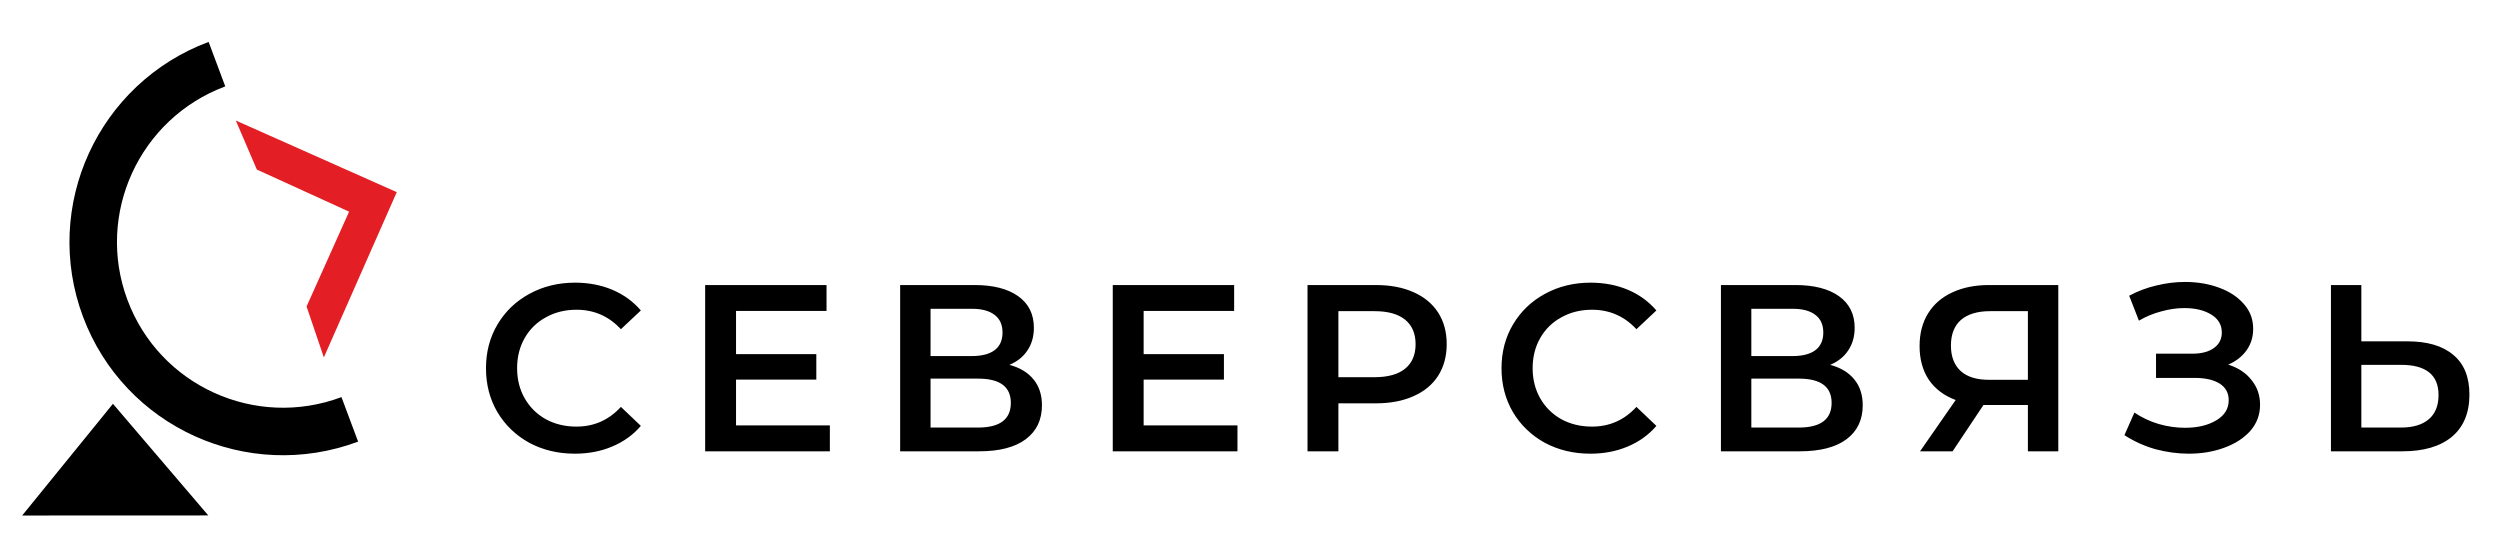
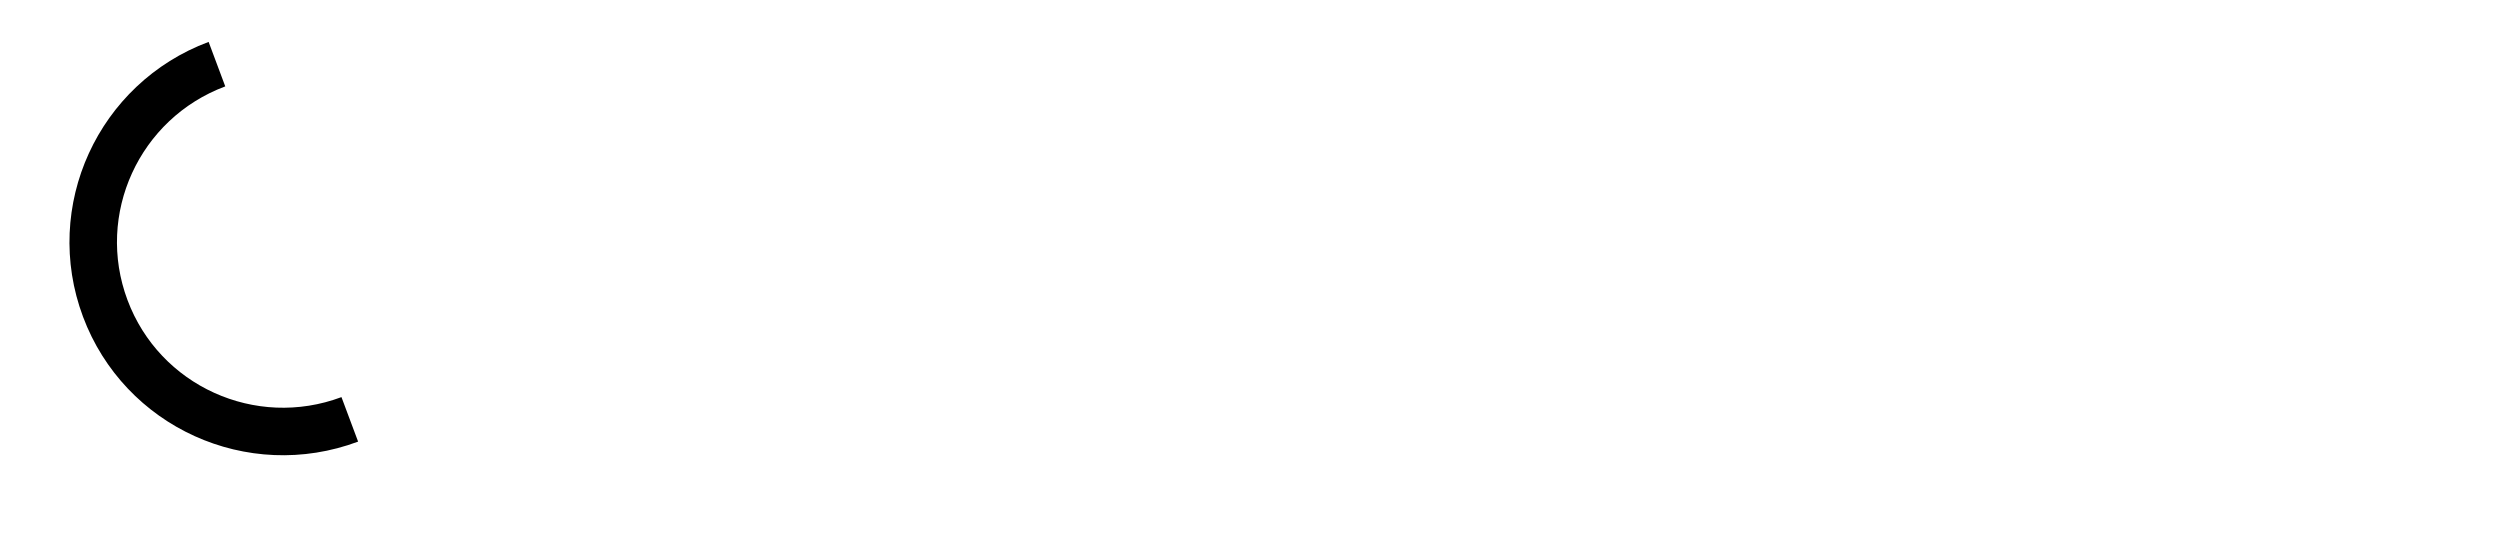
<svg xmlns="http://www.w3.org/2000/svg" width="842" height="187" viewBox="0 0 842 187" fill="none">
-   <path d="M193.6 152.8C187.947 152.8 182.827 151.573 178.24 149.12C173.707 146.613 170.133 143.173 167.52 138.8C164.96 134.427 163.68 129.493 163.68 124C163.68 118.507 164.987 113.573 167.6 109.2C170.213 104.827 173.787 101.413 178.32 98.96C182.907 96.453 188.027 95.2 193.68 95.2C198.267 95.2 202.453 96 206.24 97.6C210.027 99.2 213.227 101.52 215.84 104.56L209.12 110.88C205.067 106.507 200.08 104.32 194.16 104.32C190.32 104.32 186.88 105.173 183.84 106.88C180.8 108.533 178.427 110.853 176.72 113.84C175.013 116.827 174.16 120.213 174.16 124C174.16 127.787 175.013 131.173 176.72 134.16C178.427 137.147 180.8 139.493 183.84 141.2C186.88 142.853 190.32 143.68 194.16 143.68C200.08 143.68 205.067 141.467 209.12 137.04L215.84 143.44C213.227 146.48 210 148.8 206.16 150.4C202.373 152 198.187 152.8 193.6 152.8ZM279.496 143.28V152H237.496V96H278.376V104.72H247.896V119.28H274.936V127.84H247.896V143.28H279.496ZM339.97 122.88C343.543 123.84 346.263 125.493 348.13 127.84C349.997 130.133 350.93 133.013 350.93 136.48C350.93 141.387 349.117 145.2 345.49 147.92C341.863 150.64 336.61 152 329.73 152H303.17V96H328.21C334.503 96 339.41 97.253 342.93 99.76C346.45 102.267 348.21 105.813 348.21 110.4C348.21 113.333 347.49 115.867 346.05 118C344.663 120.133 342.637 121.76 339.97 122.88ZM313.41 119.92H327.33C330.69 119.92 333.25 119.253 335.01 117.92C336.77 116.587 337.65 114.613 337.65 112C337.65 109.387 336.77 107.413 335.01 106.08C333.25 104.693 330.69 104 327.33 104H313.41V119.92ZM329.41 144C336.77 144 340.45 141.227 340.45 135.68C340.45 130.24 336.77 127.52 329.41 127.52H313.41V144H329.41ZM416.778 143.28V152H374.778V96H415.658V104.72H385.178V119.28H412.218V127.84H385.178V143.28H416.778ZM463.411 96C468.265 96 472.478 96.8 476.051 98.4C479.678 100 482.451 102.293 484.371 105.28C486.291 108.267 487.251 111.813 487.251 115.92C487.251 119.973 486.291 123.52 484.371 126.56C482.451 129.547 479.678 131.84 476.051 133.44C472.478 135.04 468.265 135.84 463.411 135.84H450.771V152H440.371V96H463.411ZM462.931 127.04C467.465 127.04 470.905 126.08 473.251 124.16C475.598 122.24 476.771 119.493 476.771 115.92C476.771 112.347 475.598 109.6 473.251 107.68C470.905 105.76 467.465 104.8 462.931 104.8H450.771V127.04H462.931ZM535.631 152.8C529.978 152.8 524.858 151.573 520.271 149.12C515.738 146.613 512.165 143.173 509.551 138.8C506.991 134.427 505.711 129.493 505.711 124C505.711 118.507 507.018 113.573 509.631 109.2C512.245 104.827 515.818 101.413 520.351 98.96C524.938 96.453 530.058 95.2 535.711 95.2C540.298 95.2 544.485 96 548.271 97.6C552.058 99.2 555.258 101.52 557.871 104.56L551.151 110.88C547.098 106.507 542.111 104.32 536.191 104.32C532.351 104.32 528.911 105.173 525.871 106.88C522.831 108.533 520.458 110.853 518.751 113.84C517.045 116.827 516.191 120.213 516.191 124C516.191 127.787 517.045 131.173 518.751 134.16C520.458 137.147 522.831 139.493 525.871 141.2C528.911 142.853 532.351 143.68 536.191 143.68C542.111 143.68 547.098 141.467 551.151 137.04L557.871 143.44C555.258 146.48 552.031 148.8 548.191 150.4C544.405 152 540.218 152.8 535.631 152.8ZM616.408 122.88C619.981 123.84 622.701 125.493 624.568 127.84C626.434 130.133 627.368 133.013 627.368 136.48C627.368 141.387 625.554 145.2 621.928 147.92C618.301 150.64 613.048 152 606.168 152H579.608V96H604.648C610.941 96 615.848 97.253 619.368 99.76C622.888 102.267 624.648 105.813 624.648 110.4C624.648 113.333 623.928 115.867 622.488 118C621.101 120.133 619.074 121.76 616.408 122.88ZM589.848 119.92H603.768C607.128 119.92 609.688 119.253 611.448 117.92C613.208 116.587 614.088 114.613 614.088 112C614.088 109.387 613.208 107.413 611.448 106.08C609.688 104.693 607.128 104 603.768 104H589.848V119.92ZM605.848 144C613.208 144 616.887 141.227 616.887 135.68C616.887 130.24 613.208 127.52 605.848 127.52H589.848V144H605.848ZM693.234 96V152H682.994V136.4H669.154H668.034L657.634 152H646.674L658.674 134.72C654.78 133.28 651.767 131.013 649.634 127.92C647.554 124.773 646.514 120.987 646.514 116.56C646.514 112.293 647.474 108.613 649.394 105.52C651.314 102.427 654.034 100.08 657.554 98.48C661.074 96.827 665.207 96 669.954 96H693.234ZM670.274 104.8C666.007 104.8 662.727 105.787 660.434 107.76C658.194 109.733 657.074 112.613 657.074 116.4C657.074 120.08 658.167 122.933 660.354 124.96C662.54 126.933 665.714 127.92 669.874 127.92H682.994V104.8H670.274ZM750.468 122.8C753.828 123.867 756.441 125.6 758.308 128C760.228 130.347 761.188 133.12 761.188 136.32C761.188 139.68 760.094 142.613 757.908 145.12C755.721 147.573 752.788 149.467 749.108 150.8C745.481 152.133 741.508 152.8 737.188 152.8C733.454 152.8 729.694 152.293 725.908 151.28C722.174 150.213 718.708 148.64 715.508 146.56L718.868 138.96C721.321 140.613 724.041 141.893 727.028 142.8C730.014 143.653 732.974 144.08 735.908 144.08C740.121 144.08 743.614 143.253 746.388 141.6C749.214 139.947 750.628 137.68 750.628 134.8C750.628 132.347 749.614 130.48 747.588 129.2C745.561 127.92 742.761 127.28 739.188 127.28H726.148V119.12H738.388C741.481 119.12 743.908 118.48 745.668 117.2C747.428 115.92 748.308 114.187 748.308 112C748.308 109.387 747.108 107.36 744.708 105.92C742.361 104.48 739.348 103.76 735.668 103.76C733.161 103.76 730.574 104.133 727.908 104.88C725.241 105.573 722.734 106.613 720.388 108L717.108 99.6C719.988 98.053 723.028 96.907 726.228 96.16C729.481 95.36 732.708 94.96 735.908 94.96C740.068 94.96 743.881 95.6 747.348 96.88C750.868 98.16 753.668 100 755.748 102.4C757.828 104.747 758.868 107.52 758.868 110.72C758.868 113.493 758.121 115.92 756.628 118C755.134 120.08 753.081 121.68 750.468 122.8ZM810.821 114.96C817.541 114.96 822.687 116.48 826.261 119.52C829.887 122.507 831.701 126.96 831.701 132.88C831.701 139.067 829.727 143.813 825.781 147.12C821.834 150.373 816.287 152 809.141 152H785.061V96H795.301V114.96H810.821ZM808.661 144C812.714 144 815.834 143.067 818.021 141.2C820.207 139.333 821.301 136.613 821.301 133.04C821.301 126.267 817.087 122.88 808.661 122.88H795.301V144H808.661Z" fill="black" />
  <path d="M117.809 141.241C84.676 153.633 47.801 136.895 35.445 103.858C23.089 70.82 39.932 33.993 73.065 21.601" stroke="black" stroke-width="16" />
-   <path d="M38.045 136.391L69.61 173.347L7.992 173.375L38.045 136.391Z" fill="black" stroke="black" stroke-width="0.5" />
-   <path d="M80.386 41.569L86.887 56.737L118.234 71.038L103.788 103.252L109.133 118.998L132.969 64.971L80.386 41.569Z" fill="#E31E24" stroke="#E31E24" />
</svg>